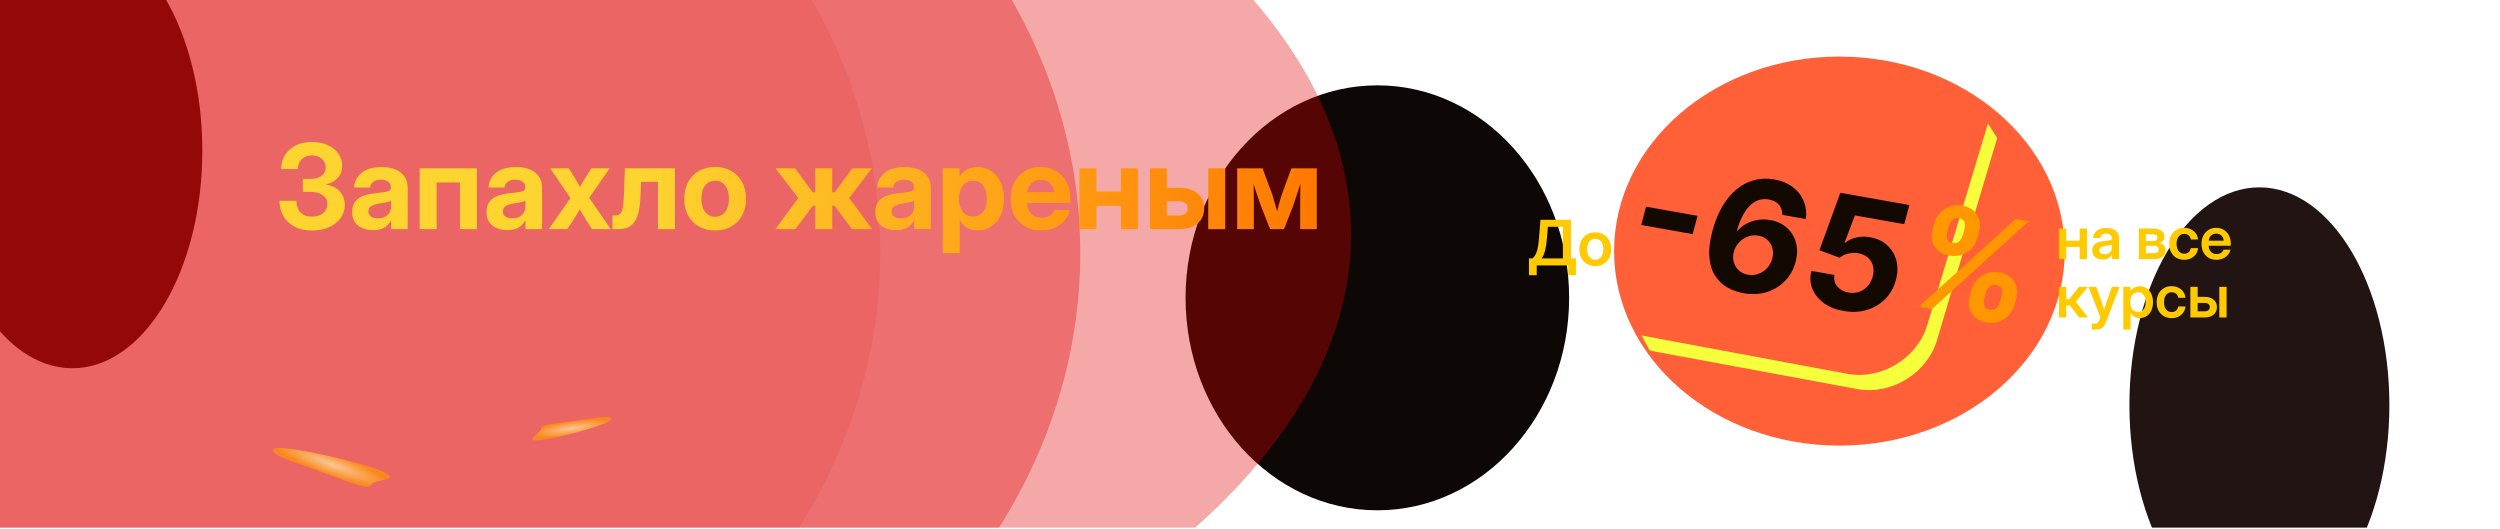
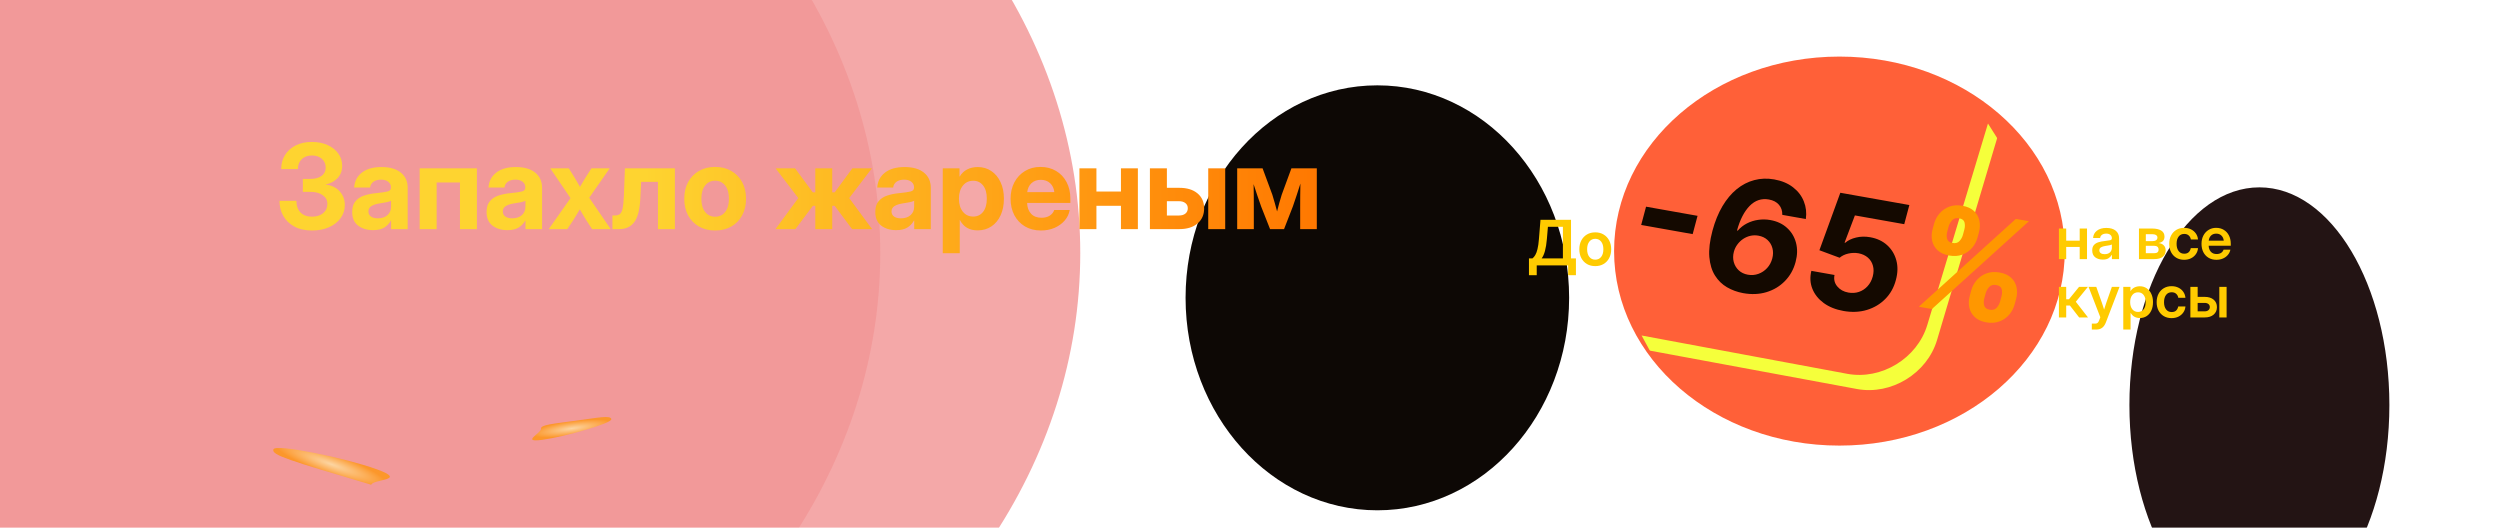
<svg xmlns="http://www.w3.org/2000/svg" width="600" height="127" viewBox="0 0 600 127" fill="none">
  <g clip-path="url(#clip0_359_32)">
    <g opacity="0.92" filter="url(#filter0_f_359_32)">
      <ellipse cx="542.256" cy="97.21" rx="31.196" ry="52.246" fill="#100000" />
    </g>
    <g opacity="0.92" filter="url(#filter1_f_359_32)">
-       <ellipse cx="17.362" cy="36.136" rx="31.196" ry="52.246" fill="#100000" />
-     </g>
+       </g>
    <g filter="url(#filter2_f_359_32)">
      <ellipse cx="330.564" cy="71.477" rx="46.026" ry="50.995" fill="#0D0805" />
    </g>
    <g filter="url(#filter3_f_359_32)">
      <ellipse cx="441.461" cy="60.261" rx="54.08" ry="46.682" fill="#FF6038" />
    </g>
    <path d="M395.893 84.036C395.932 84.107 396.001 84.156 396.085 84.172L445.681 93.364C453.903 94.888 462.504 89.626 464.89 81.611L479.285 33.262C479.308 33.184 479.298 33.103 479.257 33.038L477.114 29.643L462.545 78.012C460.136 86.009 451.543 91.245 443.336 89.715L393.985 80.52L395.893 84.036Z" fill="#F5FF3B" />
    <g filter="url(#filter4_ddddd_359_32)" data-figma-bg-blur-radius="4.08831">
-       <path d="M393.914 80.24C393.866 80.4 393.96 80.555 394.125 80.585L443.554 89.746C451.777 91.27 460.377 86.008 462.763 77.993L477.108 29.812C477.156 29.652 477.062 29.497 476.897 29.467L427.468 20.306C419.245 18.782 410.645 24.044 408.259 32.059L393.914 80.24Z" fill="url(#paint0_linear_359_32)" />
-     </g>
+       </g>
    <g filter="url(#filter5_d_359_32)">
      <path d="M407.412 49.799L406.241 54.188L393.883 51.991L395.054 47.602L407.412 49.799ZM418.334 68.347C416.942 68.09 415.658 67.622 414.482 66.941C413.314 66.262 412.353 65.325 411.6 64.13C410.847 62.936 410.393 61.45 410.239 59.672C410.094 57.896 410.345 55.792 410.994 53.36C411.598 51.128 412.391 49.179 413.371 47.512C414.362 45.839 415.503 44.473 416.792 43.414C418.09 42.358 419.499 41.629 421.02 41.228C422.542 40.819 424.142 40.763 425.818 41.061C427.626 41.383 429.13 42.013 430.331 42.952C431.533 43.882 432.396 45.01 432.92 46.336C433.453 47.664 433.613 49.075 433.399 50.57L427.749 49.565C427.776 48.6 427.507 47.79 426.942 47.137C426.377 46.483 425.574 46.064 424.533 45.879C422.769 45.565 421.227 46.08 419.908 47.423C418.598 48.768 417.589 50.733 416.881 53.318L417.066 53.351C417.682 52.635 418.408 52.062 419.244 51.63C420.091 51.191 420.994 50.903 421.955 50.766C422.927 50.621 423.907 50.636 424.895 50.812C426.5 51.097 427.83 51.724 428.884 52.691C429.94 53.65 430.658 54.838 431.037 56.256C431.417 57.675 431.385 59.215 430.942 60.877C430.461 62.678 429.606 64.203 428.377 65.454C427.156 66.706 425.676 67.594 423.938 68.119C422.211 68.637 420.343 68.713 418.334 68.347ZM419.485 63.927C420.367 64.084 421.212 64.017 422.019 63.725C422.827 63.433 423.524 62.968 424.11 62.329C424.696 61.689 425.107 60.928 425.343 60.045C425.578 59.162 425.591 58.335 425.381 57.563C425.18 56.793 424.791 56.139 424.213 55.601C423.636 55.063 422.907 54.716 422.024 54.559C421.363 54.441 420.718 54.453 420.088 54.596C419.468 54.739 418.888 54.99 418.35 55.347C417.82 55.706 417.359 56.151 416.969 56.679C416.581 57.2 416.301 57.78 416.13 58.421C415.902 59.278 415.891 60.097 416.099 60.877C416.315 61.659 416.711 62.323 417.286 62.87C417.87 63.418 418.603 63.77 419.485 63.927ZM442.428 72.63C440.558 72.298 438.981 71.664 437.697 70.728C436.422 69.794 435.514 68.658 434.975 67.32C434.435 65.982 434.352 64.544 434.726 63.005L440.283 63.993C440.07 65.034 440.288 65.948 440.938 66.735C441.587 67.521 442.477 68.015 443.606 68.215C444.505 68.375 445.351 68.322 446.143 68.054C446.946 67.78 447.635 67.327 448.21 66.695C448.797 66.055 449.212 65.277 449.457 64.359C449.706 63.424 449.723 62.566 449.506 61.784C449.298 61.004 448.895 60.351 448.295 59.828C447.696 59.304 446.943 58.957 446.037 58.787C445.243 58.646 444.428 58.669 443.593 58.856C442.767 59.044 442.072 59.379 441.51 59.859L436.655 58.058L441.678 44.262L458.244 47.207L457.018 51.803L445.176 49.698L442.698 56.235L442.857 56.263C443.509 55.69 444.373 55.272 445.45 55.011C446.527 54.749 447.661 54.724 448.852 54.935C450.484 55.225 451.839 55.861 452.917 56.841C453.995 57.822 454.729 59.036 455.119 60.483C455.512 61.922 455.476 63.493 455.012 65.197C454.543 66.991 453.695 68.508 452.468 69.75C451.252 70.985 449.774 71.864 448.036 72.39C446.309 72.908 444.44 72.988 442.428 72.63Z" fill="#140900" />
    </g>
    <path d="M472.731 71.055L473.07 69.785C473.327 68.821 473.77 67.972 474.401 67.239C475.041 66.499 475.826 65.957 476.754 65.613C477.692 65.263 478.74 65.191 479.898 65.397C481.072 65.605 481.994 66.024 482.663 66.651C483.34 67.281 483.773 68.039 483.963 68.927C484.163 69.808 484.133 70.734 483.874 71.706L483.536 72.975C483.279 73.939 482.834 74.792 482.201 75.533C481.571 76.266 480.787 76.805 479.851 77.147C478.913 77.497 477.865 77.57 476.707 77.364C475.533 77.155 474.613 76.733 473.946 76.097C473.277 75.469 472.842 74.715 472.642 73.834C472.444 72.945 472.474 72.019 472.731 71.055ZM476.555 70.405L476.217 71.674C476.068 72.231 476.064 72.78 476.204 73.322C476.352 73.865 476.789 74.202 477.516 74.331C478.242 74.46 478.802 74.305 479.195 73.866C479.597 73.428 479.873 72.924 480.026 72.351L480.364 71.082C480.517 70.51 480.531 69.954 480.407 69.415C480.284 68.876 479.846 68.54 479.096 68.406C478.377 68.278 477.812 68.436 477.401 68.88C476.99 69.325 476.708 69.832 476.555 70.405ZM463.816 55.039L464.154 53.769C464.413 52.797 464.862 51.946 465.501 51.214C466.141 50.474 466.926 49.932 467.854 49.588C468.79 49.246 469.829 49.176 470.971 49.379C472.153 49.589 473.078 50.008 473.747 50.636C474.416 51.264 474.85 52.022 475.047 52.911C475.247 53.792 475.218 54.718 474.959 55.69L474.62 56.96C474.361 57.931 473.912 58.783 473.274 59.515C472.643 60.249 471.86 60.787 470.924 61.129C469.998 61.465 468.952 61.53 467.786 61.322C466.62 61.115 465.698 60.697 465.021 60.068C464.355 59.432 463.92 58.678 463.718 57.804C463.526 56.925 463.558 56.003 463.816 55.039ZM467.664 54.393L467.325 55.663C467.173 56.235 467.167 56.788 467.309 57.322C467.459 57.858 467.886 58.188 468.588 58.313C469.323 58.444 469.887 58.289 470.28 57.85C470.681 57.413 470.958 56.908 471.11 56.336L471.449 55.066C471.602 54.494 471.616 53.938 471.492 53.399C471.368 52.86 470.927 52.523 470.168 52.388C469.458 52.262 468.9 52.425 468.494 52.879C468.089 53.332 467.812 53.837 467.664 54.393ZM460.519 73.612L483.805 52.535L486.943 53.093L463.657 74.17L460.519 73.612Z" fill="#FF9700" />
    <g filter="url(#filter6_ddddd_359_32)" data-figma-bg-blur-radius="4.43789">
-       <path d="M471.778 70.101L472.116 68.832C472.373 67.868 472.817 67.019 473.448 66.286C474.088 65.546 474.872 65.004 475.801 64.66C476.739 64.31 477.787 64.237 478.945 64.443C480.119 64.652 481.04 65.07 481.709 65.698C482.386 66.327 482.82 67.086 483.01 67.973C483.21 68.854 483.18 69.781 482.921 70.752L482.582 72.022C482.325 72.986 481.88 73.839 481.248 74.58C480.617 75.313 479.834 75.851 478.898 76.194C477.96 76.544 476.912 76.616 475.754 76.41C474.58 76.202 473.659 75.779 472.992 75.144C472.323 74.516 471.889 73.761 471.689 72.88C471.491 71.992 471.521 71.065 471.778 70.101ZM475.602 69.451L475.263 70.721C475.115 71.277 475.111 71.826 475.251 72.368C475.398 72.912 475.836 73.248 476.562 73.377C477.289 73.507 477.849 73.352 478.242 72.913C478.643 72.475 478.92 71.97 479.073 71.398L479.411 70.129C479.564 69.556 479.578 69.001 479.454 68.462C479.33 67.922 478.893 67.586 478.142 67.453C477.424 67.325 476.859 67.483 476.448 67.927C476.036 68.371 475.754 68.879 475.602 69.451ZM462.862 54.086L463.201 52.816C463.46 51.844 463.909 50.992 464.547 50.26C465.188 49.52 465.972 48.979 466.9 48.635C467.836 48.292 468.875 48.222 470.017 48.425C471.199 48.636 472.125 49.055 472.794 49.682C473.463 50.31 473.896 51.069 474.094 51.958C474.294 52.839 474.265 53.765 474.005 54.737L473.667 56.006C473.408 56.978 472.959 57.83 472.32 58.562C471.69 59.295 470.907 59.833 469.97 60.176C469.044 60.512 467.998 60.576 466.832 60.369C465.667 60.162 464.745 59.744 464.068 59.114C463.401 58.479 462.967 57.724 462.765 56.851C462.573 55.971 462.605 55.05 462.862 54.086ZM466.71 53.44L466.372 54.709C466.219 55.282 466.214 55.835 466.356 56.369C466.506 56.904 466.932 57.235 467.635 57.36C468.37 57.49 468.934 57.336 469.327 56.897C469.728 56.459 470.005 55.955 470.157 55.382L470.496 54.113C470.648 53.541 470.663 52.985 470.539 52.446C470.415 51.907 469.974 51.57 469.215 51.435C468.504 51.309 467.946 51.472 467.541 51.925C467.136 52.379 466.859 52.883 466.71 53.44ZM459.566 72.658L482.851 51.581L485.99 52.139L462.704 73.216L459.566 72.658Z" fill="url(#paint1_linear_359_32)" />
-     </g>
+       </g>
    <g opacity="0.34" filter="url(#filter7_f_359_32)">
-       <ellipse cx="-40.328" cy="56.251" rx="364.582" ry="159.521" fill="#E00000" />
-     </g>
+       </g>
    <g opacity="0.34" filter="url(#filter8_f_359_32)">
      <ellipse cx="94.723" cy="60.751" rx="164.541" ry="139.512" fill="#E00000" />
    </g>
    <g opacity="0.09" filter="url(#filter9_f_359_32)">
      <ellipse cx="46.723" cy="60.751" rx="164.541" ry="139.512" fill="#E00000" />
    </g>
    <g filter="url(#filter10_d_359_32)">
      <path d="M495.889 52.629V55.539H499.126V52.629H500.883V59.964H499.126V57.047H495.889V59.964H494.139V52.629H495.889ZM504.669 60.082C503.937 60.082 503.331 59.899 502.849 59.533C502.372 59.163 502.134 58.612 502.134 57.88C502.134 57.324 502.268 56.896 502.537 56.595C502.81 56.289 503.164 56.067 503.599 55.928C504.039 55.789 504.512 55.694 505.016 55.643C505.697 55.565 506.172 55.495 506.44 55.435C506.709 55.375 506.843 55.22 506.843 54.97V54.914C506.843 54.599 506.723 54.342 506.482 54.143C506.246 53.944 505.919 53.844 505.503 53.844C505.076 53.844 504.729 53.944 504.461 54.143C504.197 54.342 504.053 54.597 504.03 54.907H502.342C502.384 54.18 502.687 53.594 503.252 53.15C503.817 52.705 504.579 52.483 505.537 52.483C506.491 52.483 507.237 52.705 507.774 53.15C508.311 53.594 508.58 54.199 508.58 54.963V59.964H506.857V58.929H506.829C506.653 59.253 506.399 59.526 506.065 59.748C505.732 59.971 505.266 60.082 504.669 60.082ZM505.1 58.783C505.674 58.783 506.109 58.635 506.405 58.339C506.702 58.038 506.85 57.674 506.85 57.248V56.456C506.744 56.526 506.537 56.59 506.232 56.651C505.926 56.706 505.593 56.762 505.232 56.817C504.857 56.873 504.53 56.979 504.252 57.137C503.979 57.29 503.842 57.533 503.842 57.866C503.842 58.153 503.956 58.378 504.183 58.54C504.41 58.702 504.715 58.783 505.1 58.783ZM513.352 59.964V52.629H516.526C517.433 52.629 518.151 52.789 518.679 53.108C519.212 53.428 519.478 53.914 519.478 54.567C519.478 55.447 518.994 55.961 518.026 56.109C518.573 56.164 518.996 56.347 519.297 56.658C519.603 56.963 519.756 57.373 519.756 57.887C519.756 58.526 519.524 59.033 519.061 59.408C518.603 59.779 517.924 59.964 517.026 59.964H513.352ZM514.998 58.554H516.963C517.695 58.554 518.061 58.269 518.061 57.7C518.061 57.079 517.695 56.769 516.963 56.769H514.998V58.554ZM514.998 55.65H516.588C516.968 55.65 517.262 55.576 517.471 55.428C517.679 55.275 517.783 55.062 517.783 54.789C517.783 54.534 517.672 54.338 517.45 54.199C517.232 54.055 516.924 53.983 516.526 53.983H514.998V55.65ZM524.194 60.131C523.481 60.131 522.854 59.968 522.312 59.644C521.775 59.32 521.356 58.871 521.055 58.297C520.758 57.723 520.61 57.058 520.61 56.303C520.61 55.548 520.758 54.884 521.055 54.31C521.356 53.731 521.775 53.279 522.312 52.955C522.854 52.627 523.481 52.462 524.194 52.462C524.81 52.462 525.359 52.583 525.841 52.823C526.322 53.059 526.709 53.388 527 53.81C527.297 54.226 527.471 54.708 527.521 55.255H525.806C525.741 54.861 525.572 54.541 525.299 54.296C525.03 54.046 524.669 53.921 524.215 53.921C523.641 53.921 523.192 54.136 522.868 54.567C522.543 54.998 522.381 55.576 522.381 56.303C522.381 57.026 522.543 57.602 522.868 58.033C523.192 58.459 523.641 58.672 524.215 58.672C524.674 58.672 525.03 58.551 525.285 58.311C525.54 58.065 525.709 57.739 525.792 57.331H527.521C527.48 57.868 527.311 58.348 527.014 58.769C526.723 59.191 526.334 59.524 525.847 59.769C525.366 60.01 524.815 60.131 524.194 60.131ZM531.939 60.131C531.207 60.131 530.573 59.966 530.036 59.637C529.499 59.309 529.084 58.857 528.793 58.283C528.505 57.704 528.362 57.044 528.362 56.303C528.362 55.558 528.51 54.898 528.806 54.324C529.107 53.745 529.522 53.291 530.05 52.962C530.578 52.629 531.184 52.462 531.87 52.462C532.574 52.462 533.189 52.624 533.717 52.948C534.245 53.273 534.655 53.722 534.947 54.296C535.239 54.865 535.384 55.525 535.384 56.276V56.755H530.078C530.101 57.352 530.277 57.834 530.605 58.2C530.934 58.565 531.393 58.748 531.981 58.748C532.421 58.748 532.784 58.653 533.071 58.464C533.358 58.269 533.553 58.014 533.655 57.7H535.294C535.201 58.176 534.998 58.598 534.683 58.964C534.373 59.33 533.981 59.617 533.509 59.825C533.037 60.029 532.513 60.131 531.939 60.131ZM530.091 55.546H533.703C533.648 55.023 533.458 54.611 533.134 54.31C532.814 54.004 532.402 53.851 531.897 53.851C531.388 53.851 530.974 54.004 530.654 54.31C530.339 54.611 530.152 55.023 530.091 55.546ZM494.139 73.964V66.629H495.889V69.609H496.542L498.973 66.629H501.092L498.195 70.199L501.12 73.964H498.994L496.785 71.116H495.889V73.964H494.139ZM502.036 76.867V75.443H502.905C503.141 75.443 503.324 75.379 503.453 75.249C503.588 75.124 503.706 74.918 503.808 74.631L504.079 73.922L501.252 66.629H503.106L504.454 70.449C504.546 70.722 504.637 70.996 504.725 71.269C504.813 71.537 504.898 71.806 504.982 72.075C505.148 71.537 505.324 70.996 505.509 70.449L506.85 66.629H508.684L505.405 75.172C504.97 76.302 504.229 76.867 503.183 76.867H502.036ZM509.587 76.867V66.629H511.309V67.65H511.33C511.562 67.261 511.872 66.969 512.261 66.775C512.65 66.58 513.081 66.483 513.553 66.483C514.183 66.483 514.734 66.645 515.206 66.969C515.683 67.289 516.054 67.736 516.317 68.31C516.586 68.879 516.72 69.539 516.72 70.289C516.72 71.053 516.588 71.723 516.324 72.297C516.065 72.866 515.697 73.311 515.22 73.63C514.743 73.95 514.185 74.11 513.546 74.11C513.064 74.11 512.636 74.005 512.261 73.797C511.891 73.589 511.59 73.276 511.358 72.859H511.337V76.867H509.587ZM513.136 72.644C513.678 72.644 514.116 72.443 514.449 72.04C514.782 71.632 514.949 71.049 514.949 70.289C514.949 69.535 514.782 68.954 514.449 68.546C514.116 68.138 513.678 67.935 513.136 67.935C512.562 67.935 512.101 68.15 511.754 68.581C511.411 69.007 511.24 69.576 511.24 70.289C511.24 71.002 511.411 71.574 511.754 72.005C512.101 72.431 512.562 72.644 513.136 72.644ZM521.18 74.131C520.467 74.131 519.839 73.969 519.297 73.644C518.76 73.32 518.341 72.871 518.04 72.297C517.744 71.723 517.596 71.058 517.596 70.303C517.596 69.549 517.744 68.884 518.04 68.31C518.341 67.731 518.76 67.279 519.297 66.955C519.839 66.626 520.467 66.462 521.18 66.462C521.796 66.462 522.344 66.582 522.826 66.823C523.308 67.059 523.694 67.388 523.986 67.81C524.282 68.226 524.456 68.708 524.507 69.254H522.791C522.726 68.861 522.557 68.541 522.284 68.296C522.016 68.046 521.654 67.921 521.201 67.921C520.626 67.921 520.177 68.136 519.853 68.567C519.529 68.998 519.367 69.576 519.367 70.303C519.367 71.026 519.529 71.602 519.853 72.033C520.177 72.459 520.626 72.672 521.201 72.672C521.659 72.672 522.016 72.552 522.27 72.311C522.525 72.065 522.694 71.739 522.777 71.331H524.507C524.465 71.868 524.296 72.348 524 72.769C523.708 73.191 523.319 73.524 522.833 73.769C522.351 74.01 521.8 74.131 521.18 74.131ZM527.438 69.032H529.154C530.043 69.032 530.749 69.254 531.272 69.699C531.8 70.144 532.064 70.739 532.064 71.484C532.064 72.234 531.8 72.836 531.272 73.29C530.749 73.739 530.043 73.964 529.154 73.964H525.688V66.629H527.438V69.032ZM527.438 70.477V72.505H529.098C529.487 72.505 529.793 72.413 530.015 72.227C530.242 72.042 530.355 71.79 530.355 71.47C530.355 71.16 530.242 70.917 530.015 70.741C529.793 70.565 529.487 70.477 529.098 70.477H527.438ZM532.634 73.964V66.629H534.384V73.964H532.634Z" fill="#FFCB00" />
    </g>
    <g filter="url(#filter11_d_359_32)">
      <path d="M366.95 63.655V59.625H367.794C368.044 59.43 368.269 59.16 368.47 58.818C368.675 58.475 368.851 58.001 368.998 57.394C369.15 56.782 369.265 55.98 369.343 54.987L369.717 50.37H377.043V59.625H378.224V63.655H376.36V61.306H368.815V63.655H366.95ZM369.996 59.625H375.097V52.051H371.501L371.251 54.987C371.061 57.242 370.642 58.789 369.996 59.625ZM382.863 61.482C382.1 61.482 381.432 61.313 380.859 60.976C380.287 60.633 379.839 60.159 379.516 59.552C379.198 58.945 379.039 58.241 379.039 57.438C379.039 56.636 379.198 55.931 379.516 55.324C379.839 54.713 380.287 54.236 380.859 53.893C381.432 53.55 382.1 53.379 382.863 53.379C383.621 53.379 384.287 53.55 384.859 53.893C385.437 54.236 385.884 54.713 386.202 55.324C386.525 55.931 386.687 56.636 386.687 57.438C386.687 58.241 386.525 58.945 386.202 59.552C385.884 60.159 385.437 60.633 384.859 60.976C384.287 61.313 383.621 61.482 382.863 61.482ZM382.863 59.934C383.455 59.934 383.927 59.711 384.279 59.266C384.632 58.82 384.808 58.211 384.808 57.438C384.808 56.665 384.632 56.053 384.279 55.603C383.927 55.153 383.455 54.928 382.863 54.928C382.266 54.928 381.791 55.153 381.439 55.603C381.087 56.048 380.911 56.66 380.911 57.438C380.911 58.211 381.087 58.82 381.439 59.266C381.791 59.711 382.266 59.934 382.863 59.934Z" fill="#FFCB00" />
    </g>
    <path d="M74.91 55.317C73.206 55.317 71.769 54.994 70.599 54.349C69.438 53.705 68.558 52.843 67.96 51.766C67.37 50.688 67.075 49.495 67.075 48.187H71.138C71.138 49.385 71.465 50.319 72.119 50.992C72.782 51.664 73.698 52.001 74.868 52.001C75.964 52.001 76.853 51.724 77.535 51.172C78.226 50.61 78.571 49.868 78.571 48.947C78.571 48.072 78.198 47.372 77.452 46.847C76.715 46.312 75.739 46.045 74.523 46.045H72.685V42.937H74.523C75.637 42.937 76.522 42.697 77.176 42.218C77.839 41.73 78.171 41.071 78.171 40.242C78.171 39.358 77.862 38.648 77.245 38.114C76.637 37.58 75.845 37.313 74.868 37.313C73.855 37.313 73.04 37.608 72.422 38.197C71.805 38.787 71.497 39.579 71.497 40.574H67.49C67.49 39.321 67.789 38.206 68.388 37.23C68.996 36.244 69.853 35.471 70.958 34.909C72.063 34.347 73.367 34.066 74.868 34.066C76.278 34.066 77.526 34.315 78.613 34.812C79.709 35.3 80.566 35.977 81.183 36.843C81.809 37.7 82.122 38.69 82.122 39.814C82.122 40.974 81.758 41.946 81.031 42.729C80.303 43.512 79.359 44.023 78.198 44.263V44.304C79.635 44.489 80.754 45.041 81.556 45.962C82.357 46.884 82.758 47.957 82.758 49.182C82.758 50.37 82.422 51.425 81.749 52.346C81.086 53.267 80.165 53.995 78.986 54.529C77.807 55.054 76.448 55.317 74.91 55.317ZM89.542 55.234C88.087 55.234 86.885 54.87 85.936 54.142C84.996 53.414 84.526 52.323 84.526 50.868C84.526 49.771 84.789 48.915 85.314 48.298C85.839 47.671 86.534 47.215 87.4 46.93C88.266 46.644 89.206 46.455 90.219 46.363C91.555 46.225 92.49 46.087 93.024 45.949C93.558 45.81 93.825 45.507 93.825 45.037V44.94C93.825 44.406 93.614 43.968 93.19 43.627C92.766 43.286 92.181 43.116 91.435 43.116C90.68 43.116 90.067 43.291 89.597 43.641C89.128 43.991 88.87 44.447 88.824 45.009H84.996C85.088 43.508 85.706 42.315 86.848 41.43C87.99 40.537 89.561 40.09 91.559 40.09C93.558 40.09 95.106 40.537 96.202 41.43C97.298 42.315 97.846 43.535 97.846 45.092V54.985H93.867V52.926H93.812C93.425 53.636 92.895 54.197 92.223 54.612C91.55 55.027 90.657 55.234 89.542 55.234ZM90.675 52.401C91.651 52.401 92.425 52.143 92.996 51.627C93.567 51.102 93.853 50.444 93.853 49.652V48.187C93.623 48.316 93.24 48.436 92.706 48.546C92.172 48.648 91.578 48.749 90.924 48.85C90.224 48.961 89.63 49.163 89.141 49.458C88.662 49.744 88.423 50.177 88.423 50.757C88.423 51.273 88.626 51.678 89.031 51.973C89.445 52.258 89.993 52.401 90.675 52.401ZM114.455 40.394V54.985H110.392V43.793H104.796V54.985H100.72V40.394H114.455ZM121.792 55.234C120.336 55.234 119.134 54.87 118.185 54.142C117.246 53.414 116.776 52.323 116.776 50.868C116.776 49.771 117.038 48.915 117.563 48.298C118.088 47.671 118.784 47.215 119.65 46.93C120.516 46.644 121.455 46.455 122.469 46.363C123.804 46.225 124.739 46.087 125.273 45.949C125.808 45.81 126.075 45.507 126.075 45.037V44.94C126.075 44.406 125.863 43.968 125.439 43.627C125.016 43.286 124.431 43.116 123.684 43.116C122.929 43.116 122.317 43.291 121.847 43.641C121.377 43.991 121.119 44.447 121.073 45.009H117.246C117.338 43.508 117.955 42.315 119.097 41.43C120.239 40.537 121.81 40.09 123.809 40.09C125.808 40.09 127.355 40.537 128.451 41.43C129.548 42.315 130.096 43.535 130.096 45.092V54.985H126.116V52.926H126.061C125.674 53.636 125.144 54.197 124.472 54.612C123.8 55.027 122.906 55.234 121.792 55.234ZM122.925 52.401C123.901 52.401 124.675 52.143 125.246 51.627C125.817 51.102 126.102 50.444 126.102 49.652V48.187C125.872 48.316 125.49 48.436 124.956 48.546C124.421 48.648 123.827 48.749 123.173 48.85C122.473 48.961 121.879 49.163 121.391 49.458C120.912 49.744 120.672 50.177 120.672 50.757C120.672 51.273 120.875 51.678 121.28 51.973C121.695 52.258 122.243 52.401 122.925 52.401ZM131.698 54.985L136.921 47.551L132.058 40.394H136.507L137.792 42.439C138.041 42.863 138.28 43.273 138.51 43.669C138.741 44.065 138.971 44.461 139.201 44.857C139.432 44.461 139.662 44.065 139.892 43.669C140.132 43.273 140.38 42.863 140.638 42.439L141.951 40.394H146.331L141.412 47.455L146.566 54.985H142.103L140.638 52.747C140.371 52.305 140.118 51.881 139.878 51.475C139.639 51.061 139.399 50.651 139.16 50.246C138.911 50.651 138.662 51.061 138.414 51.475C138.165 51.881 137.907 52.305 137.64 52.747L136.148 54.985H131.698ZM146.98 54.985V51.71H147.63C148.127 51.71 148.519 51.586 148.804 51.337C149.09 51.089 149.302 50.633 149.44 49.969C149.578 49.297 149.675 48.33 149.73 47.068L149.979 40.394H161.972V54.985H157.91V43.655H153.875L153.668 47.773C153.539 50.333 153.06 52.176 152.231 53.299C151.402 54.423 150.2 54.985 148.625 54.985H146.98ZM171.63 55.317C170.156 55.317 168.862 54.999 167.748 54.363C166.642 53.728 165.776 52.843 165.15 51.71C164.533 50.568 164.224 49.233 164.224 47.703C164.224 46.174 164.533 44.839 165.15 43.696C165.776 42.554 166.642 41.665 167.748 41.03C168.862 40.385 170.156 40.062 171.63 40.062C173.113 40.062 174.408 40.385 175.513 41.03C176.627 41.665 177.493 42.554 178.111 43.696C178.737 44.839 179.05 46.174 179.05 47.703C179.05 49.223 178.737 50.554 178.111 51.697C177.493 52.839 176.627 53.728 175.513 54.363C174.408 54.999 173.113 55.317 171.63 55.317ZM171.63 52.014C172.625 52.014 173.427 51.637 174.034 50.881C174.642 50.117 174.946 49.057 174.946 47.703C174.946 46.34 174.642 45.276 174.034 44.512C173.427 43.747 172.625 43.365 171.63 43.365C170.645 43.365 169.848 43.747 169.24 44.512C168.632 45.276 168.328 46.34 168.328 47.703C168.328 49.057 168.632 50.117 169.24 50.881C169.848 51.637 170.645 52.014 171.63 52.014ZM186.111 54.985L191.596 47.538L186.138 40.394H190.809L195.064 46.156H195.672V40.394H199.735V46.156H200.329L204.571 40.394H209.255L203.811 47.538L209.296 54.985H204.501L200.315 49.389H199.735V54.985H195.672V49.389H195.092L190.891 54.985H186.111ZM215.085 55.234C213.63 55.234 212.428 54.87 211.479 54.142C210.54 53.414 210.07 52.323 210.07 50.868C210.07 49.771 210.332 48.915 210.857 48.298C211.382 47.671 212.078 47.215 212.944 46.93C213.81 46.644 214.749 46.455 215.763 46.363C217.098 46.225 218.033 46.087 218.567 45.949C219.102 45.81 219.369 45.507 219.369 45.037V44.94C219.369 44.406 219.157 43.968 218.733 43.627C218.309 43.286 217.725 43.116 216.978 43.116C216.223 43.116 215.611 43.291 215.141 43.641C214.671 43.991 214.413 44.447 214.367 45.009H210.54C210.632 43.508 211.249 42.315 212.391 41.43C213.533 40.537 215.104 40.09 217.103 40.09C219.102 40.09 220.649 40.537 221.745 41.43C222.842 42.315 223.39 43.535 223.39 45.092V54.985H219.41V52.926H219.355C218.968 53.636 218.438 54.197 217.766 54.612C217.094 55.027 216.2 55.234 215.085 55.234ZM216.218 52.401C217.195 52.401 217.969 52.143 218.54 51.627C219.111 51.102 219.396 50.444 219.396 49.652V48.187C219.166 48.316 218.784 48.436 218.25 48.546C217.715 48.648 217.121 48.749 216.467 48.85C215.767 48.961 215.173 49.163 214.685 49.458C214.206 49.744 213.966 50.177 213.966 50.757C213.966 51.273 214.169 51.678 214.574 51.973C214.989 52.258 215.537 52.401 216.218 52.401ZM226.264 60.761V40.394H230.284V42.37H230.326C230.777 41.615 231.371 41.048 232.108 40.67C232.854 40.284 233.702 40.09 234.651 40.09C235.894 40.09 236.986 40.413 237.925 41.057C238.874 41.693 239.611 42.582 240.136 43.724C240.67 44.866 240.938 46.184 240.938 47.676C240.938 49.196 240.675 50.527 240.15 51.669C239.625 52.811 238.888 53.7 237.939 54.336C237 54.971 235.894 55.289 234.623 55.289C232.643 55.289 231.229 54.46 230.381 52.802H230.34V60.761H226.264ZM233.573 51.973C234.559 51.973 235.346 51.6 235.936 50.854C236.534 50.098 236.834 49.039 236.834 47.676C236.834 46.312 236.534 45.258 235.936 44.512C235.346 43.756 234.559 43.379 233.573 43.379C232.541 43.379 231.712 43.77 231.086 44.553C230.459 45.336 230.146 46.377 230.146 47.676C230.146 48.984 230.459 50.029 231.086 50.812C231.712 51.586 232.541 51.973 233.573 51.973ZM249.836 55.317C248.362 55.317 247.077 54.99 245.981 54.336C244.894 53.682 244.046 52.784 243.438 51.641C242.84 50.49 242.54 49.177 242.54 47.703C242.54 46.22 242.844 44.903 243.452 43.752C244.069 42.6 244.917 41.697 245.995 41.044C247.072 40.389 248.307 40.062 249.698 40.062C251.135 40.062 252.387 40.385 253.456 41.03C254.534 41.665 255.372 42.554 255.971 43.696C256.579 44.829 256.883 46.138 256.883 47.62V48.712H246.506C246.543 49.79 246.86 50.651 247.459 51.296C248.058 51.941 248.892 52.263 249.96 52.263C250.752 52.263 251.411 52.093 251.936 51.752C252.47 51.411 252.83 50.96 253.014 50.398H256.731C256.556 51.365 256.146 52.217 255.501 52.954C254.856 53.691 254.045 54.271 253.069 54.695C252.093 55.109 251.015 55.317 249.836 55.317ZM246.533 46.114H253.041C252.94 45.203 252.599 44.484 252.019 43.959C251.448 43.425 250.702 43.158 249.781 43.158C248.869 43.158 248.127 43.425 247.556 43.959C246.985 44.484 246.644 45.203 246.533 46.114ZM263.142 40.394V45.976H269.028V40.394H273.09V54.985H269.028V49.389H263.142V54.985H259.066V40.394H263.142ZM280.054 45.078H283.052C284.886 45.078 286.332 45.52 287.391 46.405C288.46 47.289 288.994 48.491 288.994 50.011C288.994 51.54 288.46 52.751 287.391 53.645C286.332 54.538 284.886 54.985 283.052 54.985H275.978V40.394H280.054V45.078ZM280.054 48.284V51.724H282.914C283.587 51.724 284.112 51.572 284.489 51.268C284.876 50.955 285.07 50.527 285.07 49.983C285.07 49.449 284.876 49.035 284.489 48.74C284.112 48.436 283.587 48.284 282.914 48.284H280.054ZM289.975 54.985V40.394H294.051V54.985H289.975ZM296.925 54.985V40.394H303.018L305.367 46.75C305.579 47.404 305.777 48.077 305.961 48.767C306.146 49.458 306.325 50.117 306.5 50.743C306.666 50.117 306.836 49.458 307.012 48.767C307.196 48.077 307.394 47.404 307.606 46.75L309.941 40.394H316.034V54.985H312.041V49.555C312.041 48.569 312.046 47.63 312.055 46.736C312.073 45.834 312.087 44.945 312.096 44.069C311.811 44.954 311.521 45.856 311.226 46.778C310.931 47.699 310.618 48.625 310.286 49.555L308.172 54.985H304.815L302.673 49.555C302.341 48.643 302.028 47.74 301.733 46.847C301.439 45.944 301.148 45.06 300.863 44.194C300.881 45.041 300.895 45.907 300.904 46.791C300.914 47.667 300.918 48.588 300.918 49.555V54.985H296.925Z" fill="url(#paint2_linear_359_32)" />
    <g style="mix-blend-mode:color-dodge" opacity="0.74" filter="url(#filter12_dddddf_359_32)">
      <path d="M551.583 95.157C557.593 97.332 550.917 96.998 550.513 98.114C550.109 99.23 546.823 97.779 540.813 95.604C534.803 93.428 531.39 92.454 531.794 91.338C532.198 90.222 545.573 92.981 551.583 95.157Z" fill="url(#paint3_radial_359_32)" />
    </g>
    <g style="mix-blend-mode:color-dodge" opacity="0.74" filter="url(#filter13_dddddf_359_32)">
-       <path d="M51.954 32.773C59.49 35.501 51.118 35.082 50.612 36.481C50.105 37.88 45.985 36.061 38.449 33.333C30.912 30.606 26.632 29.384 27.138 27.985C27.645 26.585 44.417 30.045 51.954 32.773Z" fill="url(#paint4_radial_359_32)" />
+       <path d="M51.954 32.773C59.49 35.501 51.118 35.082 50.612 36.481C30.912 30.606 26.632 29.384 27.138 27.985C27.645 26.585 44.417 30.045 51.954 32.773Z" fill="url(#paint4_radial_359_32)" />
    </g>
    <g style="mix-blend-mode:color-dodge" opacity="0.74" filter="url(#filter14_dddddf_359_32)">
      <path d="M91.724 25.694C86.305 26.436 91.5 24.053 91.363 23.058C91.227 22.063 94.293 21.853 99.712 21.111C105.131 20.368 108.106 19.751 108.242 20.746C108.378 21.741 97.143 24.952 91.724 25.694Z" fill="url(#paint5_radial_359_32)" />
    </g>
  </g>
  <defs>
    <filter id="filter0_f_359_32" x="491.078" y="24.982" width="102.357" height="144.455" filterUnits="userSpaceOnUse" color-interpolation-filters="sRGB">
      <feFlood flood-opacity="0" result="BackgroundImageFix" />
      <feBlend mode="normal" in="SourceGraphic" in2="BackgroundImageFix" result="shape" />
      <feGaussianBlur stdDeviation="9.991" result="effect1_foregroundBlur_359_32" />
    </filter>
    <filter id="filter1_f_359_32" x="-33.817" y="-36.092" width="102.357" height="144.455" filterUnits="userSpaceOnUse" color-interpolation-filters="sRGB">
      <feFlood flood-opacity="0" result="BackgroundImageFix" />
      <feBlend mode="normal" in="SourceGraphic" in2="BackgroundImageFix" result="shape" />
      <feGaussianBlur stdDeviation="9.991" result="effect1_foregroundBlur_359_32" />
    </filter>
    <filter id="filter2_f_359_32" x="263.066" y="-0.989" width="134.995" height="144.932" filterUnits="userSpaceOnUse" color-interpolation-filters="sRGB">
      <feFlood flood-opacity="0" result="BackgroundImageFix" />
      <feBlend mode="normal" in="SourceGraphic" in2="BackgroundImageFix" result="shape" />
      <feGaussianBlur stdDeviation="10.736" result="effect1_foregroundBlur_359_32" />
    </filter>
    <filter id="filter3_f_359_32" x="365.91" y="-7.892" width="151.102" height="136.306" filterUnits="userSpaceOnUse" color-interpolation-filters="sRGB">
      <feFlood flood-opacity="0" result="BackgroundImageFix" />
      <feBlend mode="normal" in="SourceGraphic" in2="BackgroundImageFix" result="shape" />
      <feGaussianBlur stdDeviation="10.736" result="effect1_foregroundBlur_359_32" />
    </filter>
    <filter id="filter4_ddddd_359_32" x="388.577" y="13.654" width="185.44" height="164.733" filterUnits="userSpaceOnUse" color-interpolation-filters="sRGB">
      <feFlood flood-opacity="0" result="BackgroundImageFix" />
      <feColorMatrix in="SourceAlpha" type="matrix" values="0 0 0 0 0 0 0 0 0 0 0 0 0 0 0 0 0 0 127 0" result="hardAlpha" />
      <feOffset dx="3.194" dy="2.13" />
      <feGaussianBlur stdDeviation="4.259" />
      <feColorMatrix type="matrix" values="0 0 0 0 1 0 0 0 0 0.317 0 0 0 0 0.196 0 0 0 0.59 0" />
      <feBlend mode="normal" in2="BackgroundImageFix" result="effect1_dropShadow_359_32" />
      <feColorMatrix in="SourceAlpha" type="matrix" values="0 0 0 0 0 0 0 0 0 0 0 0 0 0 0 0 0 0 127 0" result="hardAlpha" />
      <feOffset dx="11.713" dy="9.583" />
      <feGaussianBlur stdDeviation="7.454" />
      <feColorMatrix type="matrix" values="0 0 0 0 1 0 0 0 0 0.424 0 0 0 0 0.196 0 0 0 0.51 0" />
      <feBlend mode="normal" in2="effect1_dropShadow_359_32" result="effect2_dropShadow_359_32" />
      <feColorMatrix in="SourceAlpha" type="matrix" values="0 0 0 0 0 0 0 0 0 0 0 0 0 0 0 0 0 0 127 0" result="hardAlpha" />
      <feOffset dx="25.555" dy="22.361" />
      <feGaussianBlur stdDeviation="10.116" />
      <feColorMatrix type="matrix" values="0 0 0 0 1 0 0 0 0 0.732 0 0 0 0 0.196 0 0 0 0.3 0" />
      <feBlend mode="normal" in2="effect2_dropShadow_359_32" result="effect3_dropShadow_359_32" />
      <feColorMatrix in="SourceAlpha" type="matrix" values="0 0 0 0 0 0 0 0 0 0 0 0 0 0 0 0 0 0 127 0" result="hardAlpha" />
      <feOffset dx="44.721" dy="39.398" />
      <feGaussianBlur stdDeviation="12.245" />
      <feColorMatrix type="matrix" values="0 0 0 0 1 0 0 0 0 0.759 0 0 0 0 0.196 0 0 0 0.09 0" />
      <feBlend mode="normal" in2="effect3_dropShadow_359_32" result="effect4_dropShadow_359_32" />
      <feColorMatrix in="SourceAlpha" type="matrix" values="0 0 0 0 0 0 0 0 0 0 0 0 0 0 0 0 0 0 127 0" result="hardAlpha" />
      <feOffset dx="70.277" dy="61.758" />
      <feGaussianBlur stdDeviation="13.31" />
      <feColorMatrix type="matrix" values="0 0 0 0 1 0 0 0 0 1 0 0 0 0 0.196 0 0 0 0.01 0" />
      <feBlend mode="normal" in2="effect4_dropShadow_359_32" result="effect5_dropShadow_359_32" />
      <feBlend mode="normal" in="SourceGraphic" in2="effect5_dropShadow_359_32" result="shape" />
    </filter>
    <clipPath id="bgblur_1_359_32_clip_path" transform="translate(-388.577 -13.654)">
      <path d="M393.914 80.24C393.866 80.4 393.96 80.555 394.125 80.585L443.554 89.746C451.777 91.27 460.377 86.008 462.763 77.993L477.108 29.812C477.156 29.652 477.062 29.497 476.897 29.467L427.468 20.306C419.245 18.782 410.645 24.044 408.259 32.059L393.914 80.24Z" />
    </clipPath>
    <filter id="filter5_d_359_32" x="389.522" y="36.136" width="71.627" height="41.609" filterUnits="userSpaceOnUse" color-interpolation-filters="sRGB">
      <feFlood flood-opacity="0" result="BackgroundImageFix" />
      <feColorMatrix in="SourceAlpha" type="matrix" values="0 0 0 0 0 0 0 0 0 0 0 0 0 0 0 0 0 0 127 0" result="hardAlpha" />
      <feOffset dy="2" />
      <feGaussianBlur stdDeviation="0.65" />
      <feComposite in2="hardAlpha" operator="out" />
      <feColorMatrix type="matrix" values="0 0 0 0 0.992 0 0 0 0 0.8 0 0 0 0 0.188 0 0 0 1 0" />
      <feBlend mode="normal" in2="BackgroundImageFix" result="effect1_dropShadow_359_32" />
      <feBlend mode="normal" in="SourceGraphic" in2="effect1_dropShadow_359_32" result="shape" />
    </filter>
    <filter id="filter6_ddddd_359_32" x="452.995" y="41.747" width="121.788" height="114.758" filterUnits="userSpaceOnUse" color-interpolation-filters="sRGB">
      <feFlood flood-opacity="0" result="BackgroundImageFix" />
      <feColorMatrix in="SourceAlpha" type="matrix" values="0 0 0 0 0 0 0 0 0 0 0 0 0 0 0 0 0 0 127 0" result="hardAlpha" />
      <feOffset dx="2.86" dy="1.907" />
      <feGaussianBlur stdDeviation="3.814" />
      <feColorMatrix type="matrix" values="0 0 0 0 1 0 0 0 0 0.667 0 0 0 0 0 0 0 0 0.59 0" />
      <feBlend mode="normal" in2="BackgroundImageFix" result="effect1_dropShadow_359_32" />
      <feColorMatrix in="SourceAlpha" type="matrix" values="0 0 0 0 0 0 0 0 0 0 0 0 0 0 0 0 0 0 127 0" result="hardAlpha" />
      <feOffset dx="10.488" dy="8.581" />
      <feGaussianBlur stdDeviation="6.674" />
      <feColorMatrix type="matrix" values="0 0 0 0 1 0 0 0 0 0.667 0 0 0 0 0 0 0 0 0.51 0" />
      <feBlend mode="normal" in2="effect1_dropShadow_359_32" result="effect2_dropShadow_359_32" />
      <feColorMatrix in="SourceAlpha" type="matrix" values="0 0 0 0 0 0 0 0 0 0 0 0 0 0 0 0 0 0 127 0" result="hardAlpha" />
      <feOffset dx="22.882" dy="20.022" />
      <feGaussianBlur stdDeviation="9.057" />
      <feColorMatrix type="matrix" values="0 0 0 0 1 0 0 0 0 0.667 0 0 0 0 0 0 0 0 0.3 0" />
      <feBlend mode="normal" in2="effect2_dropShadow_359_32" result="effect3_dropShadow_359_32" />
      <feColorMatrix in="SourceAlpha" type="matrix" values="0 0 0 0 0 0 0 0 0 0 0 0 0 0 0 0 0 0 127 0" result="hardAlpha" />
      <feOffset dx="40.044" dy="35.276" />
      <feGaussianBlur stdDeviation="10.964" />
      <feColorMatrix type="matrix" values="0 0 0 0 1 0 0 0 0 0.667 0 0 0 0 0 0 0 0 0.09 0" />
      <feBlend mode="normal" in2="effect3_dropShadow_359_32" result="effect4_dropShadow_359_32" />
      <feColorMatrix in="SourceAlpha" type="matrix" values="0 0 0 0 0 0 0 0 0 0 0 0 0 0 0 0 0 0 127 0" result="hardAlpha" />
      <feOffset dx="62.926" dy="55.298" />
      <feGaussianBlur stdDeviation="11.918" />
      <feColorMatrix type="matrix" values="0 0 0 0 1 0 0 0 0 0.667 0 0 0 0 0 0 0 0 0.01 0" />
      <feBlend mode="normal" in2="effect4_dropShadow_359_32" result="effect5_dropShadow_359_32" />
      <feBlend mode="normal" in="SourceGraphic" in2="effect5_dropShadow_359_32" result="shape" />
    </filter>
    <clipPath id="bgblur_2_359_32_clip_path" transform="translate(-452.995 -41.747)">
      <path d="M471.778 70.101L472.116 68.832C472.373 67.868 472.817 67.019 473.448 66.286C474.088 65.546 474.872 65.004 475.801 64.66C476.739 64.31 477.787 64.237 478.945 64.443C480.119 64.652 481.04 65.07 481.709 65.698C482.386 66.327 482.82 67.086 483.01 67.973C483.21 68.854 483.18 69.781 482.921 70.752L482.582 72.022C482.325 72.986 481.88 73.839 481.248 74.58C480.617 75.313 479.834 75.851 478.898 76.194C477.96 76.544 476.912 76.616 475.754 76.41C474.58 76.202 473.659 75.779 472.992 75.144C472.323 74.516 471.889 73.761 471.689 72.88C471.491 71.992 471.521 71.065 471.778 70.101ZM475.602 69.451L475.263 70.721C475.115 71.277 475.111 71.826 475.251 72.368C475.398 72.912 475.836 73.248 476.562 73.377C477.289 73.507 477.849 73.352 478.242 72.913C478.643 72.475 478.92 71.97 479.073 71.398L479.411 70.129C479.564 69.556 479.578 69.001 479.454 68.462C479.33 67.922 478.893 67.586 478.142 67.453C477.424 67.325 476.859 67.483 476.448 67.927C476.036 68.371 475.754 68.879 475.602 69.451ZM462.862 54.086L463.201 52.816C463.46 51.844 463.909 50.992 464.547 50.26C465.188 49.52 465.972 48.979 466.9 48.635C467.836 48.292 468.875 48.222 470.017 48.425C471.199 48.636 472.125 49.055 472.794 49.682C473.463 50.31 473.896 51.069 474.094 51.958C474.294 52.839 474.265 53.765 474.005 54.737L473.667 56.006C473.408 56.978 472.959 57.83 472.32 58.562C471.69 59.295 470.907 59.833 469.97 60.176C469.044 60.512 467.998 60.576 466.832 60.369C465.667 60.162 464.745 59.744 464.068 59.114C463.401 58.479 462.967 57.724 462.765 56.851C462.573 55.971 462.605 55.05 462.862 54.086ZM466.71 53.44L466.372 54.709C466.219 55.282 466.214 55.835 466.356 56.369C466.506 56.904 466.932 57.235 467.635 57.36C468.37 57.49 468.934 57.336 469.327 56.897C469.728 56.459 470.005 55.955 470.157 55.382L470.496 54.113C470.648 53.541 470.663 52.985 470.539 52.446C470.415 51.907 469.974 51.57 469.215 51.435C468.504 51.309 467.946 51.472 467.541 51.925C467.136 52.379 466.859 52.883 466.71 53.44ZM459.566 72.658L482.851 51.581L485.99 52.139L462.704 73.216L459.566 72.658Z" />
    </clipPath>
    <filter id="filter7_f_359_32" x="-649.759" y="-348.119" width="1218.86" height="808.741" filterUnits="userSpaceOnUse" color-interpolation-filters="sRGB">
      <feFlood flood-opacity="0" result="BackgroundImageFix" />
      <feBlend mode="normal" in="SourceGraphic" in2="BackgroundImageFix" result="shape" />
      <feGaussianBlur stdDeviation="122.425" result="effect1_foregroundBlur_359_32" />
    </filter>
    <filter id="filter8_f_359_32" x="-314.667" y="-323.61" width="818.78" height="768.723" filterUnits="userSpaceOnUse" color-interpolation-filters="sRGB">
      <feFlood flood-opacity="0" result="BackgroundImageFix" />
      <feBlend mode="normal" in="SourceGraphic" in2="BackgroundImageFix" result="shape" />
      <feGaussianBlur stdDeviation="122.425" result="effect1_foregroundBlur_359_32" />
    </filter>
    <filter id="filter9_f_359_32" x="-362.667" y="-323.61" width="818.78" height="768.723" filterUnits="userSpaceOnUse" color-interpolation-filters="sRGB">
      <feFlood flood-opacity="0" result="BackgroundImageFix" />
      <feBlend mode="normal" in="SourceGraphic" in2="BackgroundImageFix" result="shape" />
      <feGaussianBlur stdDeviation="122.425" result="effect1_foregroundBlur_359_32" />
    </filter>
    <filter id="filter10_d_359_32" x="481.317" y="41.861" width="66.889" height="50.049" filterUnits="userSpaceOnUse" color-interpolation-filters="sRGB">
      <feFlood flood-opacity="0" result="BackgroundImageFix" />
      <feColorMatrix in="SourceAlpha" type="matrix" values="0 0 0 0 0 0 0 0 0 0 0 0 0 0 0 0 0 0 127 0" result="hardAlpha" />
      <feOffset dy="2.22" />
      <feGaussianBlur stdDeviation="6.411" />
      <feComposite in2="hardAlpha" operator="out" />
      <feColorMatrix type="matrix" values="0 0 0 0 1 0 0 0 0 0 0 0 0 0 0 0 0 0 1 0" />
      <feBlend mode="normal" in2="BackgroundImageFix" result="effect1_dropShadow_359_32" />
      <feBlend mode="normal" in="SourceGraphic" in2="effect1_dropShadow_359_32" result="shape" />
    </filter>
    <filter id="filter11_d_359_32" x="353.173" y="38.978" width="47.291" height="40.839" filterUnits="userSpaceOnUse" color-interpolation-filters="sRGB">
      <feFlood flood-opacity="0" result="BackgroundImageFix" />
      <feColorMatrix in="SourceAlpha" type="matrix" values="0 0 0 0 0 0 0 0 0 0 0 0 0 0 0 0 0 0 127 0" result="hardAlpha" />
      <feOffset dy="2.386" />
      <feGaussianBlur stdDeviation="6.889" />
      <feComposite in2="hardAlpha" operator="out" />
      <feColorMatrix type="matrix" values="0 0 0 0 1 0 0 0 0 0 0 0 0 0 0 0 0 0 1 0" />
      <feBlend mode="normal" in2="BackgroundImageFix" result="effect1_dropShadow_359_32" />
      <feBlend mode="normal" in="SourceGraphic" in2="effect1_dropShadow_359_32" result="shape" />
    </filter>
    <filter id="filter12_dddddf_359_32" x="527.762" y="87.082" width="54.631" height="58.606" filterUnits="userSpaceOnUse" color-interpolation-filters="sRGB">
      <feFlood flood-opacity="0" result="BackgroundImageFix" />
      <feColorMatrix in="SourceAlpha" type="matrix" values="0 0 0 0 0 0 0 0 0 0 0 0 0 0 0 0 0 0 127 0" result="hardAlpha" />
      <feOffset dx="0.726" dy="1.452" />
      <feGaussianBlur stdDeviation="1.815" />
      <feColorMatrix type="matrix" values="0 0 0 0 1 0 0 0 0 0.765 0 0 0 0 0.259 0 0 0 0.98 0" />
      <feBlend mode="normal" in2="BackgroundImageFix" result="effect1_dropShadow_359_32" />
      <feColorMatrix in="SourceAlpha" type="matrix" values="0 0 0 0 0 0 0 0 0 0 0 0 0 0 0 0 0 0 127 0" result="hardAlpha" />
      <feOffset dx="2.904" dy="5.808" />
      <feGaussianBlur stdDeviation="3.267" />
      <feColorMatrix type="matrix" values="0 0 0 0 1 0 0 0 0 0.765 0 0 0 0 0.259 0 0 0 0.85 0" />
      <feBlend mode="normal" in2="effect1_dropShadow_359_32" result="effect2_dropShadow_359_32" />
      <feColorMatrix in="SourceAlpha" type="matrix" values="0 0 0 0 0 0 0 0 0 0 0 0 0 0 0 0 0 0 127 0" result="hardAlpha" />
      <feOffset dx="6.534" dy="13.068" />
      <feGaussianBlur stdDeviation="4.356" />
      <feColorMatrix type="matrix" values="0 0 0 0 1 0 0 0 0 0.765 0 0 0 0 0.259 0 0 0 0.5 0" />
      <feBlend mode="normal" in2="effect2_dropShadow_359_32" result="effect3_dropShadow_359_32" />
      <feColorMatrix in="SourceAlpha" type="matrix" values="0 0 0 0 0 0 0 0 0 0 0 0 0 0 0 0 0 0 127 0" result="hardAlpha" />
      <feOffset dx="10.89" dy="23.231" />
      <feGaussianBlur stdDeviation="5.082" />
      <feColorMatrix type="matrix" values="0 0 0 0 1 0 0 0 0 0.765 0 0 0 0 0.259 0 0 0 0.15 0" />
      <feBlend mode="normal" in2="effect3_dropShadow_359_32" result="effect4_dropShadow_359_32" />
      <feColorMatrix in="SourceAlpha" type="matrix" values="0 0 0 0 0 0 0 0 0 0 0 0 0 0 0 0 0 0 127 0" result="hardAlpha" />
      <feOffset dx="17.424" dy="36.299" />
      <feGaussianBlur stdDeviation="5.445" />
      <feColorMatrix type="matrix" values="0 0 0 0 1 0 0 0 0 0.765 0 0 0 0 0.259 0 0 0 0.02 0" />
      <feBlend mode="normal" in2="effect4_dropShadow_359_32" result="effect5_dropShadow_359_32" />
      <feBlend mode="normal" in="SourceGraphic" in2="effect5_dropShadow_359_32" result="shape" />
      <feGaussianBlur stdDeviation="2" result="effect6_foregroundBlur_359_32" />
    </filter>
    <filter id="filter13_dddddf_359_32" x="23.098" y="23.663" width="60.3" height="60.49" filterUnits="userSpaceOnUse" color-interpolation-filters="sRGB">
      <feFlood flood-opacity="0" result="BackgroundImageFix" />
      <feColorMatrix in="SourceAlpha" type="matrix" values="0 0 0 0 0 0 0 0 0 0 0 0 0 0 0 0 0 0 127 0" result="hardAlpha" />
      <feOffset dx="0.726" dy="1.452" />
      <feGaussianBlur stdDeviation="1.815" />
      <feColorMatrix type="matrix" values="0 0 0 0 1 0 0 0 0 0.765 0 0 0 0 0.259 0 0 0 0.98 0" />
      <feBlend mode="normal" in2="BackgroundImageFix" result="effect1_dropShadow_359_32" />
      <feColorMatrix in="SourceAlpha" type="matrix" values="0 0 0 0 0 0 0 0 0 0 0 0 0 0 0 0 0 0 127 0" result="hardAlpha" />
      <feOffset dx="2.904" dy="5.808" />
      <feGaussianBlur stdDeviation="3.267" />
      <feColorMatrix type="matrix" values="0 0 0 0 1 0 0 0 0 0.765 0 0 0 0 0.259 0 0 0 0.85 0" />
      <feBlend mode="normal" in2="effect1_dropShadow_359_32" result="effect2_dropShadow_359_32" />
      <feColorMatrix in="SourceAlpha" type="matrix" values="0 0 0 0 0 0 0 0 0 0 0 0 0 0 0 0 0 0 127 0" result="hardAlpha" />
      <feOffset dx="6.534" dy="13.068" />
      <feGaussianBlur stdDeviation="4.356" />
      <feColorMatrix type="matrix" values="0 0 0 0 1 0 0 0 0 0.765 0 0 0 0 0.259 0 0 0 0.5 0" />
      <feBlend mode="normal" in2="effect2_dropShadow_359_32" result="effect3_dropShadow_359_32" />
      <feColorMatrix in="SourceAlpha" type="matrix" values="0 0 0 0 0 0 0 0 0 0 0 0 0 0 0 0 0 0 127 0" result="hardAlpha" />
      <feOffset dx="10.89" dy="23.231" />
      <feGaussianBlur stdDeviation="5.082" />
      <feColorMatrix type="matrix" values="0 0 0 0 1 0 0 0 0 0.765 0 0 0 0 0.259 0 0 0 0.15 0" />
      <feBlend mode="normal" in2="effect3_dropShadow_359_32" result="effect4_dropShadow_359_32" />
      <feColorMatrix in="SourceAlpha" type="matrix" values="0 0 0 0 0 0 0 0 0 0 0 0 0 0 0 0 0 0 127 0" result="hardAlpha" />
      <feOffset dx="17.424" dy="36.299" />
      <feGaussianBlur stdDeviation="5.445" />
      <feColorMatrix type="matrix" values="0 0 0 0 1 0 0 0 0 0.765 0 0 0 0 0.259 0 0 0 0.02 0" />
      <feBlend mode="normal" in2="effect4_dropShadow_359_32" result="effect5_dropShadow_359_32" />
      <feBlend mode="normal" in="SourceGraphic" in2="effect5_dropShadow_359_32" result="shape" />
      <feGaussianBlur stdDeviation="2" result="effect6_foregroundBlur_359_32" />
    </filter>
    <filter id="filter14_dddddf_359_32" x="85.251" y="16.228" width="51.305" height="56.795" filterUnits="userSpaceOnUse" color-interpolation-filters="sRGB">
      <feFlood flood-opacity="0" result="BackgroundImageFix" />
      <feColorMatrix in="SourceAlpha" type="matrix" values="0 0 0 0 0 0 0 0 0 0 0 0 0 0 0 0 0 0 127 0" result="hardAlpha" />
      <feOffset dx="0.726" dy="1.452" />
      <feGaussianBlur stdDeviation="1.815" />
      <feColorMatrix type="matrix" values="0 0 0 0 1 0 0 0 0 0.765 0 0 0 0 0.259 0 0 0 0.98 0" />
      <feBlend mode="normal" in2="BackgroundImageFix" result="effect1_dropShadow_359_32" />
      <feColorMatrix in="SourceAlpha" type="matrix" values="0 0 0 0 0 0 0 0 0 0 0 0 0 0 0 0 0 0 127 0" result="hardAlpha" />
      <feOffset dx="2.904" dy="5.808" />
      <feGaussianBlur stdDeviation="3.267" />
      <feColorMatrix type="matrix" values="0 0 0 0 1 0 0 0 0 0.765 0 0 0 0 0.259 0 0 0 0.85 0" />
      <feBlend mode="normal" in2="effect1_dropShadow_359_32" result="effect2_dropShadow_359_32" />
      <feColorMatrix in="SourceAlpha" type="matrix" values="0 0 0 0 0 0 0 0 0 0 0 0 0 0 0 0 0 0 127 0" result="hardAlpha" />
      <feOffset dx="6.534" dy="13.068" />
      <feGaussianBlur stdDeviation="4.356" />
      <feColorMatrix type="matrix" values="0 0 0 0 1 0 0 0 0 0.765 0 0 0 0 0.259 0 0 0 0.5 0" />
      <feBlend mode="normal" in2="effect2_dropShadow_359_32" result="effect3_dropShadow_359_32" />
      <feColorMatrix in="SourceAlpha" type="matrix" values="0 0 0 0 0 0 0 0 0 0 0 0 0 0 0 0 0 0 127 0" result="hardAlpha" />
      <feOffset dx="10.89" dy="23.231" />
      <feGaussianBlur stdDeviation="5.082" />
      <feColorMatrix type="matrix" values="0 0 0 0 1 0 0 0 0 0.765 0 0 0 0 0.259 0 0 0 0.15 0" />
      <feBlend mode="normal" in2="effect3_dropShadow_359_32" result="effect4_dropShadow_359_32" />
      <feColorMatrix in="SourceAlpha" type="matrix" values="0 0 0 0 0 0 0 0 0 0 0 0 0 0 0 0 0 0 127 0" result="hardAlpha" />
      <feOffset dx="17.424" dy="36.299" />
      <feGaussianBlur stdDeviation="5.445" />
      <feColorMatrix type="matrix" values="0 0 0 0 1 0 0 0 0 0.765 0 0 0 0 0.259 0 0 0 0.02 0" />
      <feBlend mode="normal" in2="effect4_dropShadow_359_32" result="effect5_dropShadow_359_32" />
      <feBlend mode="normal" in="SourceGraphic" in2="effect5_dropShadow_359_32" result="shape" />
      <feGaussianBlur stdDeviation="2" result="effect6_foregroundBlur_359_32" />
    </filter>
    <linearGradient id="paint0_linear_359_32" x1="444.887" y1="23.534" x2="464.984" y2="95.32" gradientUnits="userSpaceOnUse">
      <stop stop-color="#FFDD32" />
      <stop offset="1" stop-color="#FF8D3B" />
    </linearGradient>
    <linearGradient id="paint1_linear_359_32" x1="467.848" y1="81.215" x2="499.01" y2="49.968" gradientUnits="userSpaceOnUse">
      <stop offset="0.26" />
      <stop offset="1" stop-color="#FF6D00" />
    </linearGradient>
    <linearGradient id="paint2_linear_359_32" x1="66.094" y1="44.485" x2="318.094" y2="44.485" gradientUnits="userSpaceOnUse">
      <stop offset="0.351" stop-color="#FED430" />
      <stop offset="1" stop-color="#FF7700" />
    </linearGradient>
    <radialGradient id="paint3_radial_359_32" cx="0" cy="0" r="1" gradientUnits="userSpaceOnUse" gradientTransform="translate(542.86 94.183) rotate(19.898) scale(11.374 2.053)">
      <stop stop-color="#FFE9A4" />
      <stop offset="1" stop-color="#FF9604" />
    </radialGradient>
    <radialGradient id="paint4_radial_359_32" cx="0" cy="0" r="1" gradientUnits="userSpaceOnUse" gradientTransform="translate(41.016 31.552) rotate(19.898) scale(14.263 2.575)">
      <stop stop-color="#FFE9A4" />
      <stop offset="1" stop-color="#FF9604" />
    </radialGradient>
    <radialGradient id="paint5_radial_359_32" cx="0" cy="0" r="1" gradientUnits="userSpaceOnUse" gradientTransform="translate(98.724 22.982) rotate(172.201) scale(9.734 1.738)">
      <stop stop-color="#FFE9A4" />
      <stop offset="1" stop-color="#FF9604" />
    </radialGradient>
    <clipPath id="clip0_359_32">
      <rect width="600" height="126.667" fill="white" transform="matrix(-1 0 0 1 600 0)" />
    </clipPath>
  </defs>
</svg>